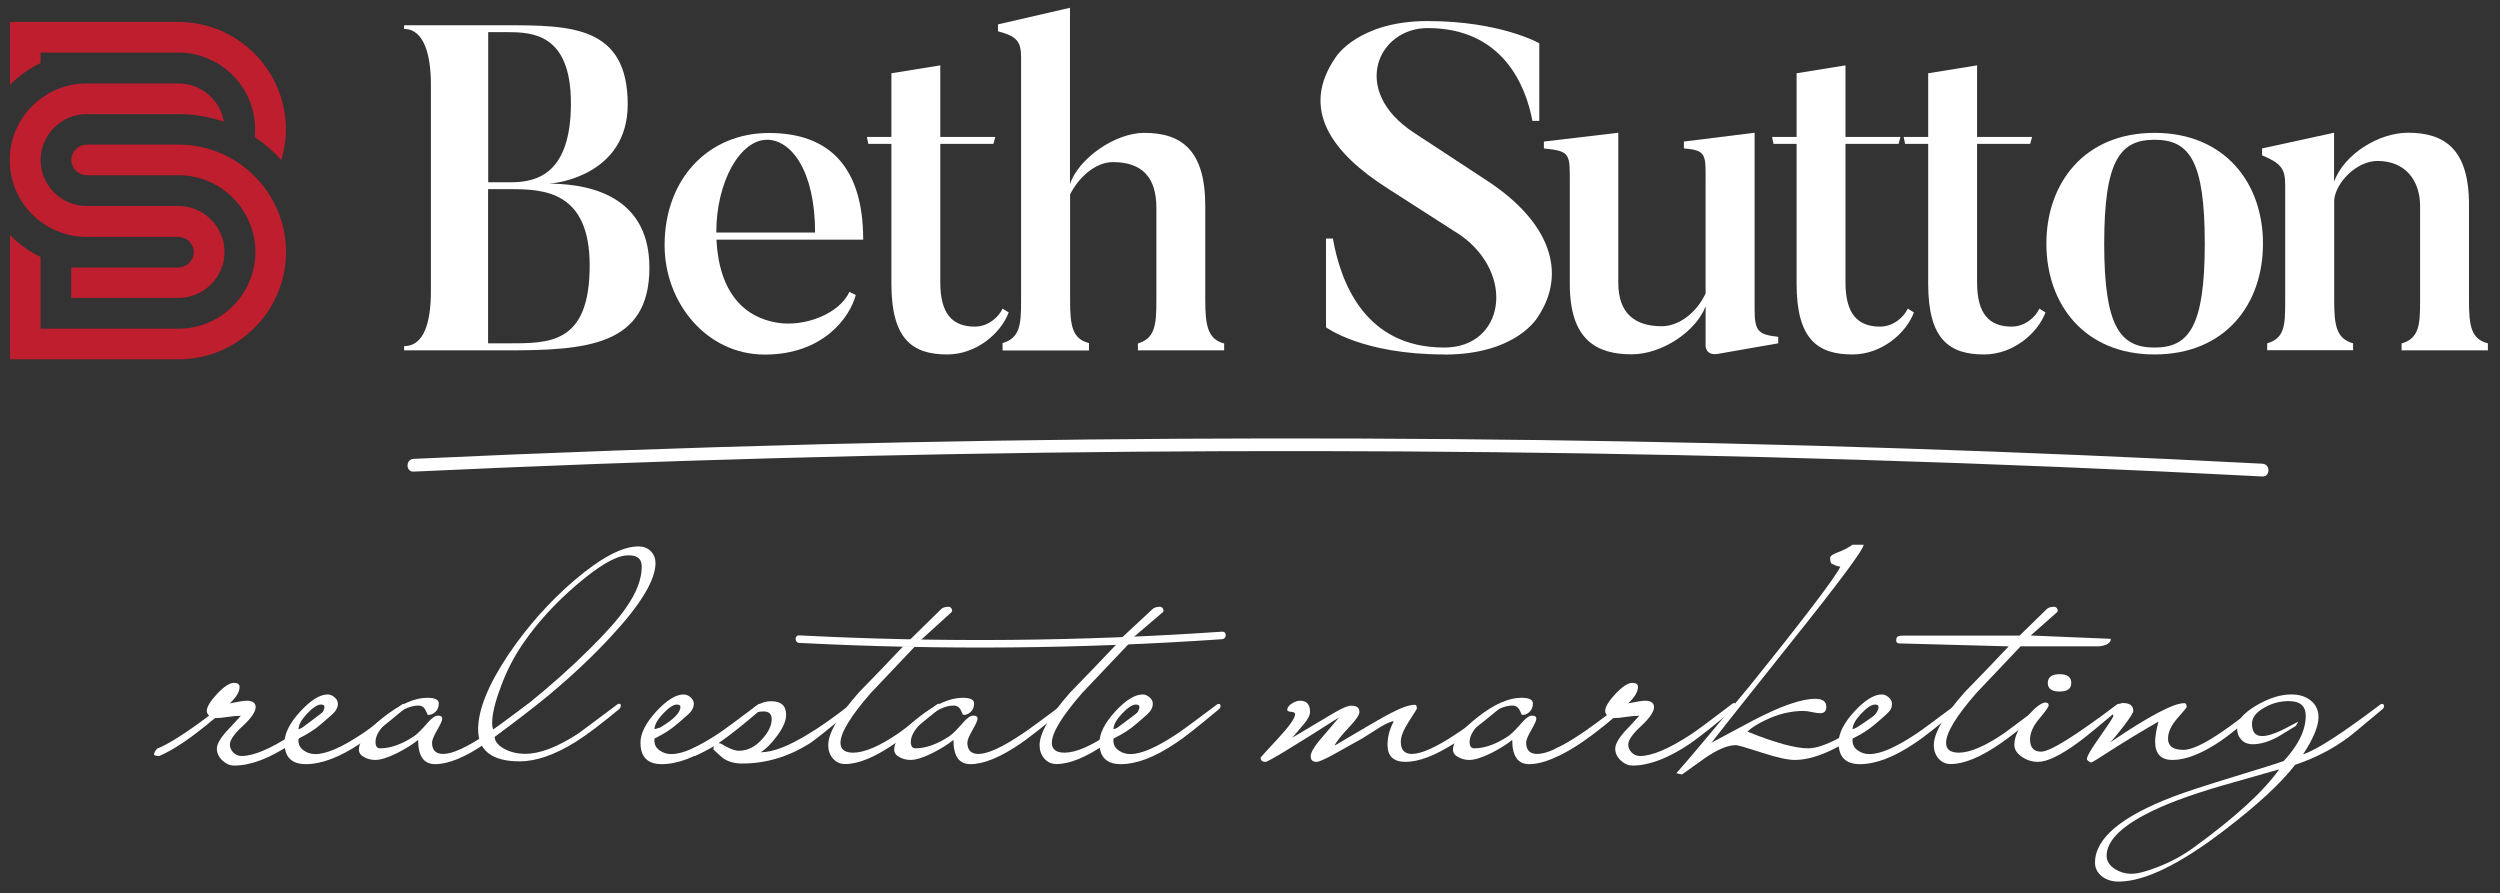
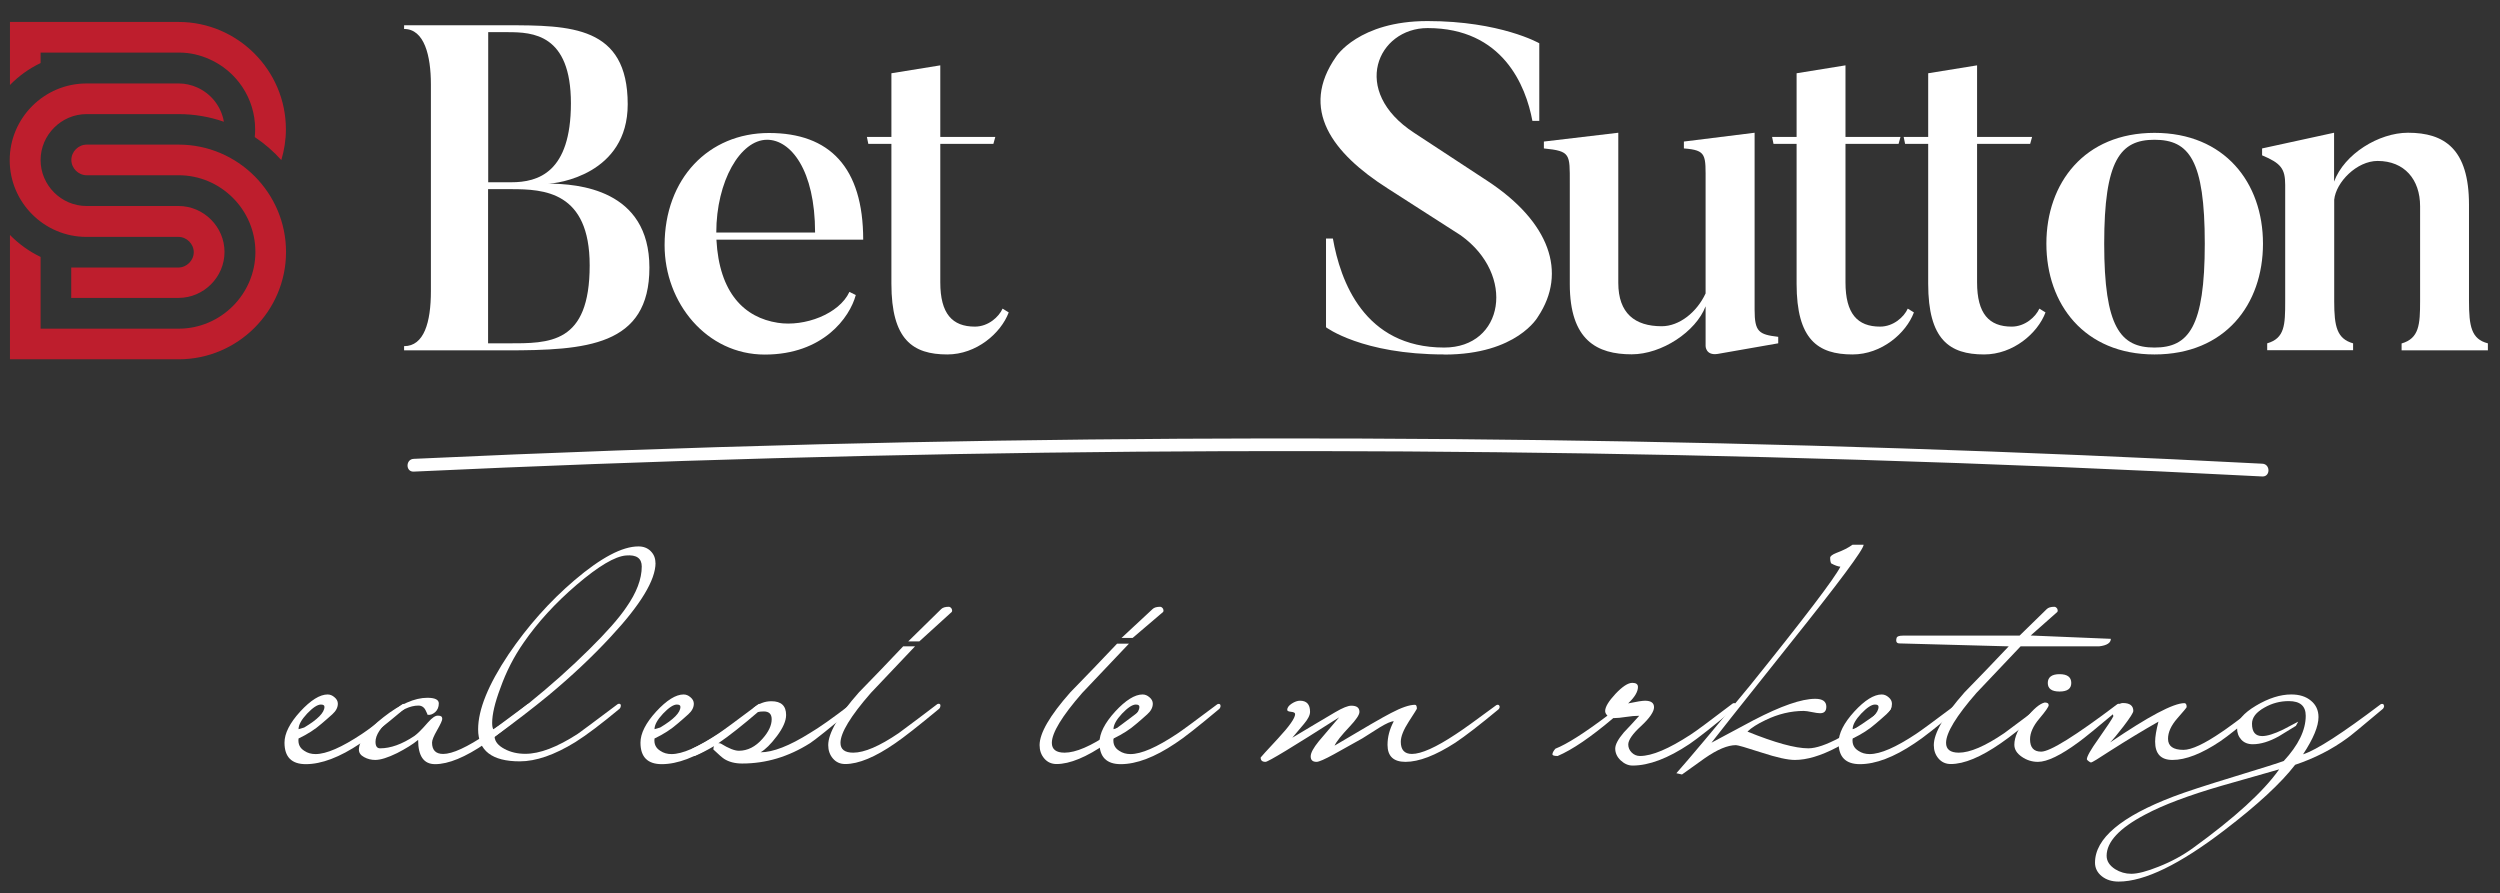
<svg xmlns="http://www.w3.org/2000/svg" version="1.1" viewBox="0 0 195.87 70">
  <rect x="0" y="0" width="195.87" height="70" fill="#333333" stroke="none" />
  <defs>
    <style> .cls-1 { fill: #fff; } .cls-2 { fill: #be1e2d; fill-rule: evenodd; } </style>
  </defs>
  <g>
    <g id="Layer_1">
      <path class="cls-2" d="M5.58,23.34h8.41c1.97,0,3.6-1.63,3.6-3.6s-1.63-3.6-3.6-3.6h-7.21c-1.98,0-3.6-1.63-3.6-3.6s1.63-3.6,3.6-3.6h7.21c1.24,0,2.44.21,3.55.6-.2-1.19-1-2.21-2.12-2.7-.44-.19-.91-.3-1.4-.3h-7.25c-3.3,0-6.01,2.7-6.01,6.01s2.7,6.01,6.01,6.01h7.21c.65,0,1.2.55,1.2,1.2s-.56,1.2-1.2,1.2H5.58v2.4ZM.78,4.12v2.54c.69-.71,1.5-1.29,2.4-1.72v-.82h3.6s7.21,0,7.21,0c.02,0,.04,0,.06,0,.83,0,1.62.19,2.34.51,2.12.93,3.6,3.05,3.6,5.5,0,.21-.01.41-.03.61.77.51,1.47,1.12,2.08,1.8.23-.77.36-1.58.36-2.41,0-4.63-3.79-8.41-8.41-8.41H.78v2.4ZM.78,28.15h13.22c4.63,0,8.41-3.78,8.41-8.41s-3.78-8.41-8.41-8.41h-7.21c-.65,0-1.2.55-1.2,1.2s.55,1.2,1.2,1.2h7.21c3.3,0,6.01,2.71,6.01,6.01s-2.71,6.01-6.01,6.01H3.18v-5.62c-.9-.43-1.71-1.02-2.4-1.72v9.74Z" />
      <g>
        <path class="cls-1" d="M39.66,27.45h-8v-.33c1.56,0,2.1-1.85,2.1-4.31V6.61c0-2.24-.51-4.34-2.1-4.34v-.29h8c5.03,0,9.52.04,9.52,6.19,0,5.5-5.54,6.22-6.26,6.22,2.35,0,7.96.43,7.96,6.58s-4.96,6.48-11.22,6.48ZM38.25,2.52v11.76h1.81c2.1,0,4.67-.76,4.67-6.19s-3-5.57-4.96-5.57h-1.52ZM40.05,14.82h-1.81v12.08h1.52c3.29,0,6.44.07,6.44-6.11,0-5.79-3.58-5.97-6.15-5.97Z" />
        <path class="cls-1" d="M67.05,23.11c-.47,1.77-2.57,4.67-7.13,4.67s-7.85-4.05-7.85-8.57c0-5.21,3.44-8.79,8.18-8.79s7.38,2.68,7.38,8.36h-11.5c.22,4.2,2.21,6.11,4.81,6.51,2.1.33,4.81-.69,5.61-2.42l.51.25ZM63.86,18.22c0-4.92-1.92-7.27-3.76-7.27-2.1,0-3.98,3.26-3.98,7.27h7.74Z" />
        <path class="cls-1" d="M79.03,24.48c-.61,1.63-2.53,3.29-4.81,3.29-2.71,0-4.38-1.16-4.38-5.54v-10.96h-1.81l-.11-.54h1.92v-4.99l3.83-.62v5.61h4.31l-.15.54h-4.16v10.85c0,2.46.94,3.47,2.71,3.47,1.05,0,1.88-.76,2.17-1.41l.47.29Z" />
-         <path class="cls-1" d="M95.92,27.45h-6.77v-.54c1.37-.4,1.45-1.52,1.45-3.36v-7.27c0-2.35-1.09-3.58-3.4-3.58-1.38,0-2.68,1.19-3.36,2.53v8.32c0,1.99.18,3,1.48,3.33v.58h-6.77v-.58c1.38-.4,1.45-1.48,1.45-3.33V4.51c0-1.27-.33-1.66-1.81-2.06v-.54l5.64-1.3v13.82c.65-1.99,3.51-4.02,5.82-4.02,2.93,0,4.78,1.37,4.78,5.72v7.42c0,1.99.22,3.04,1.48,3.36v.54Z" />
        <path class="cls-1" d="M113.15,27.77c-6.44,0-9.26-2.13-9.26-2.13v-6.95h.54c.58,3.29,2.42,8.54,8.72,8.54,4.67,0,5.64-5.68,1.3-8.79l-5.75-3.69c-4.31-2.75-6.91-6.19-4.02-10.31,0,0,1.77-2.79,7.16-2.79,5.72,0,8.76,1.74,8.76,1.74v6.08h-.54c-.51-2.75-2.32-7.27-8.21-7.27-3.91,0-6.11,4.92-1.05,8.21l5.79,3.8c4.81,3.18,6.22,7.13,3.91,10.6,0,0-1.63,2.97-7.34,2.97Z" />
        <path class="cls-1" d="M139.31,26.9l-4.74.83c-.94.14-.94-.62-.94-.62v-3.11c-.76,1.99-3.44,3.76-5.79,3.76-2.71,0-4.85-1.09-4.85-5.5v-7.92c0-2.28.07-2.5-2.03-2.71v-.54l5.83-.69v11.76c0,2.39,1.3,3.4,3.4,3.4,1.38,0,2.75-1.09,3.44-2.57v-8.65c0-2.21.11-2.57-1.7-2.71v-.54l5.54-.69v13.86c0,1.74.33,1.95,1.85,2.13v.51Z" />
        <path class="cls-1" d="M149.95,24.48c-.61,1.63-2.53,3.29-4.81,3.29-2.71,0-4.38-1.16-4.38-5.54v-10.96h-1.81l-.11-.54h1.92v-4.99l3.83-.62v5.61h4.31l-.15.54h-4.16v10.85c0,2.46.94,3.47,2.71,3.47,1.05,0,1.88-.76,2.17-1.41l.47.29Z" />
        <path class="cls-1" d="M160.26,24.48c-.61,1.63-2.53,3.29-4.81,3.29-2.71,0-4.38-1.16-4.38-5.54v-10.96h-1.81l-.11-.54h1.92v-4.99l3.83-.62v5.61h4.31l-.15.54h-4.16v10.85c0,2.46.94,3.47,2.71,3.47,1.05,0,1.88-.76,2.17-1.41l.47.29Z" />
        <path class="cls-1" d="M168.8,27.77c-5.5,0-8.47-3.94-8.47-8.68s2.97-8.68,8.47-8.68,8.5,3.91,8.5,8.68-2.97,8.68-8.5,8.68ZM168.8,10.95c-2.68,0-3.94,1.59-3.94,8.14s1.27,8.14,3.94,8.14,3.94-1.59,3.94-8.14-1.23-8.14-3.94-8.14Z" />
        <path class="cls-1" d="M194.93,27.45h-6.77v-.54c1.38-.4,1.45-1.48,1.45-3.33v-7.42c0-2.1-1.23-3.55-3.33-3.55-1.63,0-3.26,1.66-3.4,3.04v7.96c0,1.99.22,2.93,1.48,3.29v.54h-6.73v-.54c1.38-.4,1.41-1.45,1.41-3.29v-9.12c0-1.27-.33-1.7-1.81-2.32v-.54l5.64-1.23v3.83c.8-2.17,3.51-3.83,5.79-3.83,2.86,0,4.78,1.27,4.78,5.64v7.53c0,1.99.18,3,1.48,3.33v.54Z" />
      </g>
      <g>
        <g>
-           <path class="cls-1" d="M26.42,55.26c0,.1-.03.19-.1.26-1.68,1.4-2.85,2.32-3.51,2.77-1.69,1.13-3.18,1.69-4.46,1.69-.34,0-.65-.14-.94-.41-.28-.27-.42-.58-.42-.92,0-.31.22-.73.67-1.26.41-.43.81-.86,1.21-1.31-.31,0-.65.03-1.04.09-.38.06-.69.09-.91.09h-.08c-1.76,1.49-3.21,2.48-4.36,2.97-.27,0-.41-.04-.41-.13,0-.12.08-.26.23-.44.91-.36,2.26-1.22,4.08-2.59-.12-.12-.18-.24-.18-.36,0-.32.27-.77.81-1.35.54-.57.98-.86,1.32-.86.29,0,.44.11.44.32,0,.38-.26.81-.77,1.29.67-.14,1.11-.21,1.32-.21.47,0,.71.17.71.51s-.34.85-1.01,1.47c-.68.62-1.01,1.11-1.01,1.45,0,.24.09.45.27.63s.4.27.65.27c.94,0,2.26-.56,3.96-1.67.43-.27,1.52-1.09,3.3-2.44.05-.03.1-.04.15-.03.07.02.1.06.1.13Z" />
          <path class="cls-1" d="M31.78,55.28c0,.1-.03.19-.1.26-1.66,1.39-2.8,2.29-3.44,2.7-1.62,1.09-3.05,1.63-4.28,1.63-1.11,0-1.67-.56-1.67-1.68,0-.73.41-1.54,1.23-2.44.82-.89,1.54-1.34,2.15-1.34.19,0,.37.07.54.22.17.14.26.31.26.5,0,.29-.14.57-.43.83s-.57.51-.86.75c-.49.43-1.08.81-1.79,1.15-.05.43.1.75.46.97.25.17.54.25.87.25.85,0,2.06-.53,3.64-1.58.34-.22,1.39-.99,3.16-2.32.05-.03.1-.04.15-.03.07.02.1.06.1.13ZM25.42,55.38c0-.12-.09-.18-.28-.18-.27,0-.63.24-1.08.71-.44.47-.67.88-.67,1.22.09-.02.23-.06.44-.13,1.06-.63,1.59-1.17,1.59-1.62Z" />
          <path class="cls-1" d="M41.57,55.28c0,.1-.03.19-.1.26-1.64,1.36-2.79,2.26-3.43,2.7-1.59,1.09-2.91,1.63-3.95,1.63-.89,0-1.33-.63-1.33-1.9-.41.34-.96.68-1.64,1.03-.73.36-1.31.54-1.72.54-.31,0-.6-.07-.87-.22-.27-.14-.41-.34-.41-.58,0-.7.65-1.55,1.94-2.56s2.43-1.51,3.42-1.51c.6,0,.9.15.9.44s-.1.52-.29.69c-.2.17-.4.24-.6.2.02,0-.03-.12-.15-.36s-.31-.36-.56-.36c-.65,0-1.37.34-2.17,1.02-.79.68-1.19,1.29-1.19,1.82,0,.34.12.51.36.51.82,0,1.72-.32,2.69-.97.24-.17.59-.52,1.05-1.05.34-.39.62-.57.82-.54.21,0,.31.08.31.25,0,.12-.13.41-.4.88s-.4.79-.4.98c0,.59.29.89.87.89.73,0,1.88-.53,3.44-1.58.39-.25,1.45-1.03,3.18-2.32.05-.03.1-.04.15-.03.07.02.1.06.1.13Z" />
          <path class="cls-1" d="M51.36,44.1c0,1.35-1.17,3.28-3.51,5.79-1.44,1.56-3.07,3.09-4.9,4.61-1.18.97-2.58,2.05-4.2,3.23.03.38.29.69.78.95.49.26,1.03.38,1.63.38,1.13,0,2.49-.52,4.1-1.56.15-.1,1.2-.88,3.13-2.33.05-.03.1-.04.15-.03.07.02.1.06.1.13,0,.1-.03.19-.1.26-1.42,1.18-2.57,2.05-3.46,2.61-1.64,1.01-3.09,1.51-4.36,1.51-2.17,0-3.26-.84-3.26-2.51,0-1.54.79-3.49,2.38-5.87,1.49-2.2,3.21-4.14,5.18-5.82,2.07-1.76,3.73-2.64,5-2.64.39,0,.71.12.96.37.25.25.37.55.37.91ZM50.28,44.39c0-.65-.41-.94-1.23-.87-.87.07-2.15.83-3.85,2.28s-3.08,2.97-4.18,4.56c-.75,1.08-1.36,2.26-1.82,3.56-.43,1.14-.64,2.05-.64,2.72,0,.24.03.41.1.51.44-.24,1.37-.92,2.77-2.05,1.73-1.4,3.3-2.8,4.72-4.21,1.37-1.35,2.34-2.45,2.92-3.31.8-1.14,1.21-2.21,1.21-3.2Z" />
          <path class="cls-1" d="M59.67,55.28c0,.1-.03.19-.1.26-1.66,1.39-2.8,2.29-3.44,2.7-1.62,1.09-3.05,1.63-4.28,1.63-1.11,0-1.67-.56-1.67-1.68,0-.73.41-1.54,1.23-2.44.82-.89,1.54-1.34,2.15-1.34.19,0,.37.07.54.22.17.14.26.31.26.5,0,.29-.14.57-.43.83s-.57.51-.86.75c-.49.43-1.08.81-1.79,1.15-.05.43.1.75.46.97.25.17.54.25.87.25.85,0,2.06-.53,3.64-1.58.34-.22,1.39-.99,3.16-2.32.05-.03.1-.04.15-.03.07.02.1.06.1.13ZM53.31,55.38c0-.12-.09-.18-.28-.18-.27,0-.63.24-1.08.71-.44.47-.67.88-.67,1.22.09-.02.23-.06.44-.13,1.06-.63,1.59-1.17,1.59-1.62Z" />
          <path class="cls-1" d="M66.92,55.28c0,.1-.03.19-.1.26-1.85,1.54-2.97,2.44-3.36,2.69-1.68,1.06-3.44,1.59-5.31,1.59-.56,0-1.03-.12-1.41-.36-.14-.09-.42-.33-.85-.74,0-.1.02-.19.05-.26-.55.32-1.05.58-1.51.77-.27,0-.41-.04-.41-.13,0-.12.08-.26.23-.44,1.49-.72,3.06-1.74,4.72-3.08.02-.03.03-.06.03-.08.44-.38.92-.56,1.44-.56.77,0,1.15.36,1.15,1.08,0,.46-.24,1.01-.72,1.65-.48.64-.91,1.06-1.28,1.27.97,0,2.26-.5,3.87-1.51.7-.41,1.77-1.16,3.2-2.26.05-.03.1-.04.15-.03.07.02.1.06.1.13ZM60.46,56.35c0-.41-.21-.61-.62-.61-.21,0-.36.02-.46.05-1.2,1.03-2.23,1.85-3.1,2.44.09,0,.15,0,.2.03.6.37,1.07.56,1.41.56.68,0,1.3-.31,1.85-.94.48-.54.72-1.05.72-1.53Z" />
          <path class="cls-1" d="M71.69,50.64c-2.14,2.25-3.29,3.47-3.46,3.65-1.59,1.82-2.38,3.13-2.38,3.91,0,.51.33.77,1,.77.87,0,2.06-.51,3.56-1.53,1.01-.75,2.02-1.5,3.02-2.27.05-.03.1-.04.15-.03.07.02.1.06.1.13,0,.1-.03.19-.1.26-1.64,1.36-2.79,2.26-3.44,2.7-1.57,1.09-2.88,1.63-3.92,1.63-.39,0-.71-.14-.96-.43-.25-.29-.37-.64-.37-1.05,0-.94.8-2.32,2.41-4.14,1.16-1.19,2.32-2.39,3.46-3.6M71.16,50.25l2.58-2.53c.12-.12.32-.18.59-.18.09,0,.16.05.23.15.05.12.05.21,0,.26l-2.53,2.3" />
-           <path class="cls-1" d="M83.51,55.28c0,.1-.03.19-.1.26-1.64,1.36-2.79,2.26-3.43,2.7-1.59,1.09-2.91,1.63-3.95,1.63-.89,0-1.33-.63-1.33-1.9-.41.34-.96.68-1.64,1.03-.73.36-1.31.54-1.72.54-.31,0-.6-.07-.87-.22-.27-.14-.41-.34-.41-.58,0-.7.65-1.55,1.94-2.56s2.43-1.51,3.42-1.51c.6,0,.9.15.9.44s-.1.52-.29.69c-.2.17-.4.24-.6.2.02,0-.03-.12-.15-.36s-.31-.36-.56-.36c-.65,0-1.37.34-2.17,1.02-.79.68-1.19,1.29-1.19,1.82,0,.34.12.51.36.51.82,0,1.72-.32,2.69-.97.24-.17.59-.52,1.05-1.05.34-.39.62-.57.82-.54.21,0,.31.08.31.25,0,.12-.13.41-.4.88s-.4.79-.4.98c0,.59.29.89.87.89.73,0,1.88-.53,3.44-1.58.39-.25,1.45-1.03,3.18-2.32.05-.03.1-.04.15-.03.07.02.1.06.1.13Z" />
          <path class="cls-1" d="M88.45,50.43c-2.14,2.25-3.49,3.68-3.66,3.86-1.59,1.82-2.38,3.13-2.38,3.91,0,.51.33.77,1,.77.87,0,2.06-.51,3.56-1.53,1.01-.75,2.02-1.5,3.02-2.27.05-.03.1-.04.15-.03.07.02.1.06.1.13,0,.1-.03.19-.1.26-1.64,1.36-2.79,2.26-3.44,2.7-1.57,1.09-2.88,1.63-3.92,1.63-.39,0-.71-.14-.96-.43-.25-.29-.37-.64-.37-1.05,0-.94.8-2.32,2.41-4.14,1.16-1.19,2.52-2.6,3.66-3.81M87.87,49.98l2.43-2.26c.12-.12.32-.18.59-.18.09,0,.16.05.23.15.05.12.05.21,0,.26l-2.38,2.03" />
          <path class="cls-1" d="M95.63,55.28c0,.1-.03.19-.1.26-1.66,1.39-2.8,2.29-3.44,2.7-1.62,1.09-3.05,1.63-4.28,1.63-1.11,0-1.67-.56-1.67-1.68,0-.73.41-1.54,1.23-2.44.82-.89,1.54-1.34,2.15-1.34.19,0,.37.07.54.22.17.14.26.31.26.5,0,.29-.14.57-.43.83s-.57.51-.86.75c-.49.43-1.08.81-1.79,1.15-.05.43.1.75.46.97.25.17.54.25.87.25.85,0,2.06-.53,3.64-1.58.34-.22,1.39-.99,3.16-2.32.05-.03.1-.04.15-.03.07.02.1.06.1.13ZM89.27,55.38c0-.12-.09-.18-.28-.18-.27,0-.63.24-1.08.71-.44.47-.67.88-.67,1.22.09-.02.23-.06.44-.13,1.06-.63,1.59-1.17,1.59-1.62Z" />
          <path class="cls-1" d="M117.5,55.33c0,.1-.03.19-.1.25-1.47,1.22-2.6,2.09-3.38,2.61-1.55,1-2.85,1.5-3.9,1.5-.94,0-1.41-.44-1.41-1.33,0-.62.16-1.23.49-1.85-.21,0-.57.16-1.1.48-.84.54-1.29.82-1.36.86-.75.42-1.49.83-2.22,1.24-.73.4-1.18.6-1.37.6-.31,0-.46-.14-.46-.43,0-.27.21-.66.64-1.19.53-.62,1.06-1.25,1.59-1.87-3.64,2.32-5.56,3.49-5.77,3.49-.26,0-.38-.11-.38-.34,0-.02.45-.51,1.35-1.48.9-.97,1.35-1.61,1.35-1.92,0-.1-.1-.16-.31-.18s-.31-.07-.31-.15c0-.17.12-.34.35-.49s.45-.23.65-.23c.53,0,.79.29.79.87,0,.26-.16.57-.47.94-.31.37-.62.73-.92,1.09,1.11-.67,2.23-1.33,3.36-2,.58-.34,1-.51,1.26-.51.43,0,.64.16.64.49,0,.22-.26.61-.77,1.15-.63.67-1.03,1.16-1.18,1.49,2.32-1.38,3.8-2.24,4.43-2.56.82-.43,1.44-.64,1.87-.64.1,0,.15.1.15.31,0,.02-.21.35-.63,1s-.63,1.18-.63,1.59c0,.63.29.95.87.95.73,0,1.88-.51,3.43-1.54.53-.34,1.59-1.1,3.18-2.28.05-.03.1-.04.15-.03.07.02.1.06.1.13Z" />
-           <path class="cls-1" d="M127.29,55.28c0,.1-.03.19-.1.26-1.64,1.36-2.79,2.26-3.43,2.7-1.59,1.09-2.91,1.63-3.95,1.63-.89,0-1.33-.63-1.33-1.9-.41.34-.96.68-1.64,1.03-.73.36-1.31.54-1.72.54-.31,0-.6-.07-.87-.22-.27-.14-.41-.34-.41-.58,0-.7.65-1.55,1.94-2.56s2.43-1.51,3.42-1.51c.6,0,.9.15.9.44s-.1.52-.29.69c-.2.17-.4.24-.6.2.02,0-.03-.12-.15-.36s-.31-.36-.56-.36c-.65,0-1.37.34-2.17,1.02-.79.68-1.19,1.29-1.19,1.82,0,.34.12.51.36.51.82,0,1.72-.32,2.69-.97.24-.17.59-.52,1.05-1.05.34-.39.62-.57.82-.54.21,0,.31.08.31.25,0,.12-.13.41-.4.88s-.4.79-.4.98c0,.59.29.89.87.89.73,0,1.88-.53,3.44-1.58.39-.25,1.45-1.03,3.18-2.32.05-.03.1-.04.15-.03.07.02.1.06.1.13Z" />
          <path class="cls-1" d="M135.98,55.26c0,.1-.03.19-.1.26-1.68,1.4-2.85,2.32-3.51,2.77-1.69,1.13-3.18,1.69-4.46,1.69-.34,0-.65-.14-.94-.41-.28-.27-.42-.58-.42-.92,0-.31.22-.73.67-1.26.41-.43.81-.86,1.21-1.31-.31,0-.65.03-1.04.09-.38.06-.69.09-.91.09h-.08c-1.76,1.49-3.21,2.48-4.36,2.97-.27,0-.41-.04-.41-.13,0-.12.08-.26.23-.44.91-.36,2.26-1.22,4.08-2.59-.12-.12-.18-.24-.18-.36,0-.32.27-.77.81-1.35.54-.57.98-.86,1.32-.86.29,0,.44.11.44.32,0,.38-.26.81-.77,1.29.67-.14,1.11-.21,1.32-.21.47,0,.71.17.71.51s-.34.85-1.01,1.47c-.68.62-1.01,1.11-1.01,1.45,0,.24.09.45.27.63s.4.27.65.27c.94,0,2.26-.56,3.96-1.67.43-.27,1.52-1.09,3.3-2.44.05-.03.1-.04.15-.03.07.02.1.06.1.13Z" />
          <path class="cls-1" d="M148.18,55.38c0,.1-.03.19-.1.26-3.09,2.6-5.58,3.9-7.46,3.9-.55,0-1.42-.19-2.61-.58-1.2-.39-1.86-.58-2-.58-.65,0-1.46.34-2.44,1.02-.6.43-1.2.85-1.79,1.28l-.44-.1c1.03-1.16,2.95-3.45,5.77-6.87,4.31-5.35,6.66-8.45,7.08-9.31-.19-.02-.43-.1-.72-.26-.05-.09-.08-.23-.08-.44,0-.12.16-.25.49-.38.51-.19.93-.4,1.26-.64h.87c.02.34-1.92,2.95-5.82,7.82-4.02,5.04-6.05,7.61-6.1,7.69,1.09-.58,2.2-1.17,3.31-1.77,2.14-1.11,3.74-1.67,4.82-1.67.58,0,.87.21.87.62,0,.34-.16.51-.49.51-.14,0-.35-.03-.64-.09-.29-.06-.5-.09-.64-.09-1.01,0-2.01.24-3,.72-.65.31-1.12.61-1.41.9,2.15.87,3.74,1.31,4.77,1.31,1.2,0,3.28-1.12,6.25-3.36.05-.03.1-.04.15-.03.07.02.1.06.1.13Z" />
          <path class="cls-1" d="M153.54,55.28c0,.1-.03.19-.1.26-1.66,1.39-2.8,2.29-3.44,2.7-1.62,1.09-3.05,1.63-4.28,1.63-1.11,0-1.67-.56-1.67-1.68,0-.73.41-1.54,1.23-2.44.82-.89,1.54-1.34,2.15-1.34.19,0,.37.07.54.22.17.14.26.31.26.5,0,.29-.14.57-.43.83s-.57.51-.86.75c-.49.43-1.08.81-1.79,1.15-.05.43.1.75.46.97.25.17.54.25.87.25.85,0,2.06-.53,3.64-1.58.34-.22,1.39-.99,3.16-2.32.05-.03.1-.04.15-.03.07.02.1.06.1.13ZM147.18,55.38c0-.12-.09-.18-.28-.18-.27,0-.63.24-1.08.71-.44.47-.67.88-.67,1.22.09-.02.23-.06.44-.13,1.06-.63,1.59-1.17,1.59-1.62Z" />
          <path class="cls-1" d="M165.38,50.05c0,.32-.31.52-.92.59h-6.15c-2.14,2.25-3.29,3.47-3.46,3.65-1.59,1.82-2.38,3.13-2.38,3.91,0,.51.33.77,1,.77.87,0,2.06-.51,3.56-1.53,1.01-.75,2.02-1.5,3.02-2.27.05-.03.1-.04.15-.03.07.02.1.06.1.13,0,.1-.03.19-.1.26-1.64,1.36-2.79,2.26-3.44,2.7-1.57,1.09-2.88,1.63-3.92,1.63-.39,0-.71-.14-.96-.43-.25-.29-.37-.64-.37-1.05,0-.94.8-2.32,2.41-4.14,1.16-1.19,2.32-2.39,3.46-3.6l-8.56-.23c-.22,0-.3-.14-.23-.41.03-.14.2-.2.49-.2h9.15l2.13-2.08c.12-.12.32-.18.59-.18.09,0,.16.05.23.15.05.12.05.21,0,.26l-2.08,1.84,6.28.26Z" />
          <path class="cls-1" d="M166.15,55.28c0,.1-.03.19-.1.26-1.71,1.44-2.78,2.31-3.2,2.61-1.4,1.03-2.46,1.54-3.18,1.54-.46,0-.88-.13-1.27-.4s-.58-.58-.58-.94c0-.6.31-1.29.92-2.08.58-.73,1.07-1.14,1.46-1.23.21,0,.31.07.31.21,0,.12-.24.47-.73,1.05-.49.58-.73,1.12-.73,1.62,0,.65.29.97.87.97.7,0,2.69-1.24,5.97-3.72.05-.03.1-.04.15-.03.07.02.1.06.1.13ZM162.28,53.51c0,.45-.31.67-.92.67s-.92-.22-.92-.67.31-.69.92-.69.92.23.92.69Z" />
          <path class="cls-1" d="M177.25,55.28c0,.1-.03.19-.1.26-1.56,1.3-2.62,2.15-3.2,2.54-1.45.97-2.7,1.46-3.74,1.46-.91,0-1.36-.48-1.36-1.44,0-.38.09-.9.26-1.56-1.2.68-2.45,1.44-3.77,2.28-.94.62-1.44.92-1.51.92-.03,0-.1-.03-.19-.1-.09-.07-.14-.12-.14-.15,0-.22.3-.75.9-1.59.68-.97,1.08-1.57,1.18-1.79-.05-.12-.08-.26-.08-.41,0-.14.1-.27.31-.41s.38-.21.51-.21c.55,0,.82.21.82.62,0,.14-.26.54-.77,1.21-.46.6-.81,1.02-1.05,1.26,3.02-2.05,4.96-3.08,5.82-3.08.12,0,.18.1.18.31,0,.03-.24.33-.73.88-.49.56-.73,1.09-.73,1.6,0,.58.4.87,1.21.87.63,0,1.64-.47,3.01-1.41.27-.17,1.25-.89,2.93-2.15.05-.03.1-.04.15-.03.07.02.1.06.1.13Z" />
          <path class="cls-1" d="M186.79,55.28c0,.1-.03.19-.1.26-1.69,1.42-2.61,2.18-2.77,2.28-1.21.89-2.58,1.59-4.1,2.1-1.11,1.44-2.95,3.14-5.51,5.1-3.52,2.7-6.29,4.05-8.32,4.05-.53,0-.97-.14-1.32-.42-.35-.28-.53-.64-.53-1.06,0-1.9,2.05-3.62,6.14-5.18.94-.36,2.53-.88,4.76-1.56s3.53-1.09,3.89-1.23c1.14-1.23,1.72-2.41,1.72-3.54,0-.77-.44-1.15-1.33-1.15-.68,0-1.32.17-1.91.51-.65.36-.97.78-.97,1.26,0,.65.26.97.8.97.39,0,.94-.17,1.64-.51.39-.2.79-.41,1.18-.62l-.18.33c-.45.27-.89.55-1.34.82-.74.41-1.42.62-2.04.62-.38,0-.68-.12-.9-.36-.22-.24-.33-.54-.33-.9,0-.58.49-1.17,1.48-1.76.99-.59,1.91-.88,2.77-.88.63,0,1.15.16,1.54.49.39.32.59.75.59,1.28,0,.72-.4,1.69-1.21,2.92,1.06-.34,3.08-1.65,6.08-3.92.05-.03.1-.04.15-.03.07.02.1.06.1.13ZM178.56,60.28c-1.49.43-2.98.85-4.49,1.28-2.58.75-4.58,1.5-6,2.26-2.02,1.06-3.02,2.14-3.02,3.23,0,.41.22.76.67,1.05.39.24.81.36,1.26.36.51,0,1.23-.19,2.15-.56.99-.39,1.89-.88,2.69-1.46,3.26-2.36,5.51-4.41,6.74-6.15Z" />
        </g>
-         <path class="cls-1" d="M62.62,50.37c11.04.57,22.1.47,33.13-.29.38-.03.38-.62,0-.59-11.03.76-22.09.86-33.13.29-.38-.02-.38.57,0,.59h0Z" />
      </g>
      <path class="cls-1" d="M32.41,36.95c18.84-.88,37.69-1.4,56.55-1.56,18.86-.15,37.72.05,56.57.63,10.58.32,21.15.76,31.72,1.31.64.03.64-.97,0-1-18.83-.98-37.68-1.6-56.54-1.85-18.86-.25-37.72-.14-56.57.33-10.58.27-21.16.65-31.73,1.14-.64.03-.64,1.03,0,1h0Z" />
    </g>
  </g>
</svg>